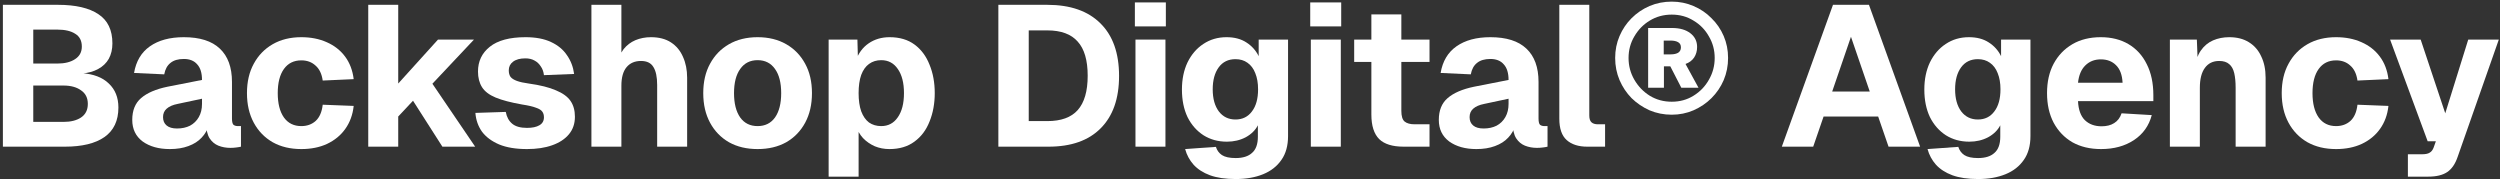
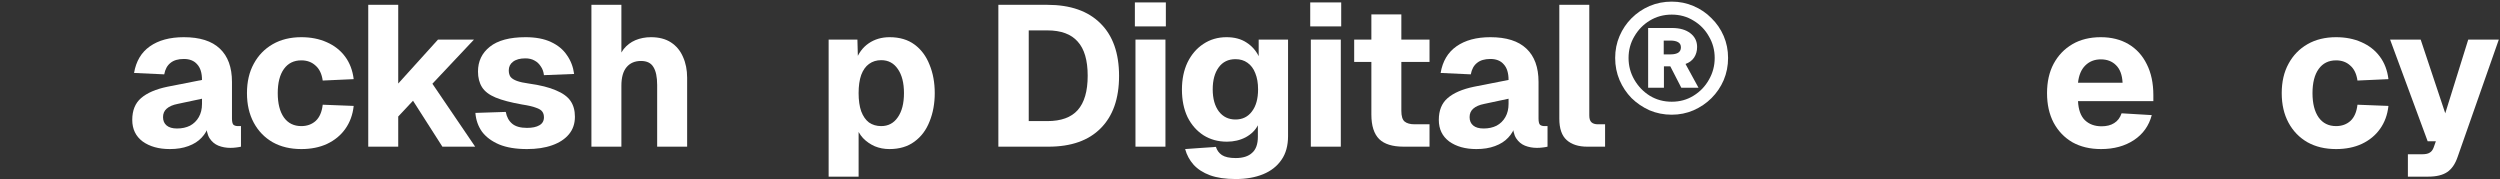
<svg xmlns="http://www.w3.org/2000/svg" width="613" height="44" viewBox="0 0 613 44" fill="none">
  <rect x="0" y="0" width="613" height="44" fill="#333333" stroke="none" />
  <path d="M590.414 43.311V37.824H593.893C594.742 37.824 595.363 37.694 595.755 37.432C596.18 37.204 596.506 36.779 596.735 36.159L597.274 34.64H595.265L586.053 9.706H593.55L599.577 27.782L605.212 9.706H612.709L602.615 38.461C602.027 40.192 601.178 41.433 600.067 42.184C598.956 42.935 597.405 43.311 595.412 43.311H590.414Z" fill="white" />
  <path d="M572.806 36.551C570.127 36.551 567.791 35.996 565.799 34.886C563.806 33.742 562.254 32.142 561.144 30.085C560.033 28.027 559.478 25.611 559.478 22.835C559.478 20.059 560.033 17.659 561.144 15.634C562.254 13.576 563.806 11.976 565.799 10.833C567.791 9.69 570.127 9.119 572.806 9.119C575.125 9.119 577.2 9.527 579.029 10.343C580.891 11.16 582.394 12.335 583.537 13.87C584.68 15.405 585.383 17.25 585.644 19.406L578.049 19.749C577.82 18.116 577.232 16.891 576.285 16.075C575.37 15.226 574.211 14.801 572.806 14.801C570.976 14.801 569.555 15.503 568.543 16.907C567.53 18.312 567.024 20.288 567.024 22.835C567.024 25.382 567.53 27.374 568.543 28.811C569.555 30.215 570.976 30.918 572.806 30.918C574.211 30.918 575.387 30.493 576.334 29.644C577.281 28.762 577.853 27.44 578.049 25.676L585.644 25.97C585.415 28.125 584.729 30.003 583.586 31.604C582.475 33.171 580.989 34.396 579.127 35.278C577.298 36.127 575.191 36.551 572.806 36.551Z" fill="white" />
-   <path d="M532.055 35.963V9.706H538.67L538.964 17.397L538.033 17.152C538.295 15.193 538.817 13.625 539.601 12.45C540.418 11.274 541.431 10.425 542.639 9.902C543.848 9.38 545.171 9.119 546.609 9.119C548.503 9.119 550.104 9.527 551.411 10.343C552.75 11.16 553.763 12.319 554.449 13.821C555.167 15.291 555.527 17.038 555.527 19.063V35.963H548.177V21.512C548.177 20.108 548.062 18.916 547.834 17.936C547.605 16.956 547.197 16.222 546.609 15.732C546.02 15.209 545.204 14.948 544.158 14.948C542.623 14.948 541.447 15.52 540.63 16.663C539.814 17.773 539.405 19.39 539.405 21.512V35.963H532.055Z" fill="white" />
  <path d="M515.163 36.551C512.485 36.551 510.149 35.996 508.156 34.886C506.196 33.742 504.661 32.142 503.55 30.085C502.472 28.027 501.933 25.611 501.933 22.835C501.933 20.059 502.472 17.659 503.55 15.634C504.661 13.576 506.196 11.976 508.156 10.833C510.116 9.69 512.436 9.119 515.114 9.119C517.728 9.119 519.998 9.69 521.926 10.833C523.853 11.976 525.339 13.609 526.385 15.732C527.463 17.855 528.002 20.386 528.002 23.325V24.794H509.528C509.626 26.884 510.182 28.436 511.194 29.448C512.24 30.46 513.612 30.967 515.31 30.967C516.552 30.967 517.581 30.705 518.398 30.183C519.247 29.66 519.851 28.86 520.211 27.782L527.61 28.223C526.924 30.836 525.47 32.877 523.249 34.347C521.027 35.816 518.332 36.551 515.163 36.551ZM509.528 20.288H520.456C520.358 18.361 519.819 16.924 518.839 15.977C517.891 15.03 516.65 14.556 515.114 14.556C513.579 14.556 512.305 15.062 511.292 16.075C510.312 17.055 509.724 18.459 509.528 20.288Z" fill="white" />
-   <path d="M485.027 43.899C482.512 43.899 480.405 43.589 478.706 42.968C477.04 42.348 475.701 41.482 474.688 40.372C473.708 39.262 473.022 37.988 472.63 36.551L480.176 36.012C480.438 36.861 480.928 37.531 481.646 38.021C482.398 38.511 483.525 38.755 485.027 38.755C486.792 38.755 488.131 38.331 489.046 37.482C489.993 36.665 490.467 35.343 490.467 33.514V30.722C489.846 31.93 488.85 32.91 487.478 33.661C486.106 34.379 484.57 34.739 482.871 34.739C480.715 34.739 478.804 34.216 477.138 33.171C475.472 32.093 474.166 30.607 473.218 28.713C472.304 26.787 471.846 24.533 471.846 21.953C471.846 19.439 472.304 17.218 473.218 15.291C474.166 13.364 475.456 11.862 477.089 10.784C478.755 9.674 480.65 9.119 482.773 9.119C484.701 9.119 486.318 9.543 487.625 10.392C488.964 11.241 489.977 12.368 490.663 13.772V9.706H497.866V33.367C497.866 35.718 497.327 37.661 496.249 39.196C495.171 40.764 493.668 41.94 491.741 42.723C489.813 43.507 487.576 43.899 485.027 43.899ZM484.979 29.301C486.677 29.301 488.017 28.648 488.997 27.342C490.009 26.035 490.516 24.223 490.516 21.904C490.516 20.369 490.287 19.047 489.83 17.936C489.405 16.826 488.768 15.977 487.919 15.389C487.102 14.801 486.122 14.507 484.979 14.507C483.214 14.507 481.842 15.177 480.862 16.516C479.882 17.855 479.392 19.651 479.392 21.904C479.392 24.19 479.899 26.003 480.911 27.342C481.924 28.648 483.28 29.301 484.979 29.301Z" fill="white" />
-   <path d="M436.904 35.964L449.448 1.183H458.268L470.813 35.964H463.07L460.522 28.567H447.145L444.597 35.964H436.904ZM449.252 22.443H458.464L453.858 9.021L449.252 22.443Z" fill="white" />
  <path d="M409.906 28.125C407.979 28.125 406.166 27.766 404.467 27.048C402.801 26.297 401.331 25.3 400.057 24.059C398.816 22.786 397.836 21.316 397.117 19.651C396.398 17.952 396.039 16.14 396.039 14.213C396.039 12.286 396.398 10.49 397.117 8.825C397.836 7.159 398.816 5.706 400.057 4.465C401.331 3.191 402.801 2.195 404.467 1.477C406.166 0.758 407.979 0.399 409.906 0.399C411.801 0.399 413.581 0.758 415.248 1.477C416.946 2.195 418.416 3.191 419.658 4.465C420.932 5.706 421.928 7.159 422.647 8.825C423.365 10.49 423.725 12.286 423.725 14.213C423.725 16.14 423.365 17.952 422.647 19.651C421.928 21.316 420.932 22.786 419.658 24.059C418.416 25.3 416.946 26.297 415.248 27.048C413.581 27.766 411.801 28.125 409.906 28.125ZM409.906 24.941C411.899 24.941 413.679 24.451 415.248 23.472C416.848 22.492 418.106 21.186 419.021 19.553C419.968 17.92 420.442 16.14 420.442 14.213C420.442 12.286 419.968 10.523 419.021 8.923C418.106 7.29 416.848 6 415.248 5.053C413.679 4.073 411.899 3.583 409.906 3.583C407.914 3.583 406.117 4.073 404.516 5.053C402.948 6 401.691 7.29 400.743 8.923C399.796 10.523 399.322 12.286 399.322 14.213C399.322 16.14 399.796 17.92 400.743 19.553C401.691 21.186 402.948 22.492 404.516 23.472C406.117 24.451 407.914 24.941 409.906 24.941ZM404.124 21.512V6.865H410.004C411.866 6.865 413.353 7.29 414.464 8.139C415.574 8.988 416.13 10.115 416.13 11.519C416.13 12.499 415.885 13.364 415.395 14.115C414.905 14.834 414.202 15.356 413.287 15.683L416.473 21.512H412.258L409.563 16.271H407.995V21.512H404.124ZM407.946 13.331H409.661C410.413 13.331 411.017 13.201 411.474 12.94C411.932 12.646 412.16 12.205 412.16 11.617C412.16 11.029 411.932 10.604 411.474 10.343C411.017 10.082 410.413 9.951 409.661 9.951H407.946V13.331Z" fill="white" />
  <path d="M389.204 35.964C387.048 35.964 385.365 35.425 384.157 34.347C382.948 33.269 382.344 31.522 382.344 29.105V1.183H389.694V28.322C389.694 29.105 389.874 29.661 390.233 29.987C390.592 30.314 391.115 30.477 391.801 30.477H393.565V35.964H389.204Z" fill="white" />
  <path d="M362.01 36.551C359.299 36.551 357.077 35.931 355.346 34.69C353.647 33.416 352.798 31.652 352.798 29.399C352.798 27.08 353.517 25.3 354.954 24.059C356.424 22.786 358.58 21.855 361.422 21.267L369.899 19.602C369.899 17.904 369.507 16.63 368.723 15.781C367.972 14.899 366.878 14.458 365.44 14.458C364.035 14.458 362.941 14.785 362.157 15.438C361.373 16.058 360.867 16.989 360.638 18.23L353.239 17.887C353.729 15.013 355.019 12.842 357.11 11.372C359.233 9.87 362.01 9.119 365.44 9.119C369.36 9.119 372.3 10.049 374.26 11.911C376.253 13.772 377.249 16.499 377.249 20.092V29.056C377.249 29.807 377.364 30.314 377.592 30.575C377.854 30.803 378.229 30.918 378.719 30.918H379.455V35.963C379.226 36.029 378.85 36.094 378.327 36.159C377.837 36.224 377.347 36.257 376.857 36.257C375.812 36.257 374.832 36.078 373.917 35.718C373.035 35.359 372.317 34.755 371.761 33.906C371.206 33.024 370.928 31.783 370.928 30.183L371.565 30.673C371.239 31.848 370.651 32.877 369.801 33.759C368.985 34.641 367.907 35.326 366.567 35.816C365.26 36.306 363.741 36.551 362.01 36.551ZM363.774 31.506C364.983 31.506 366.044 31.277 366.959 30.82C367.874 30.33 368.593 29.628 369.115 28.713C369.638 27.799 369.899 26.721 369.899 25.48V24.206L363.921 25.48C362.745 25.709 361.847 26.101 361.226 26.656C360.638 27.178 360.344 27.864 360.344 28.713C360.344 29.595 360.638 30.281 361.226 30.771C361.814 31.261 362.663 31.506 363.774 31.506Z" fill="white" />
  <path d="M344.149 35.962C341.437 35.962 339.445 35.342 338.171 34.101C336.897 32.827 336.26 30.819 336.26 28.076V3.533H343.61V27.194C343.61 28.467 343.871 29.333 344.394 29.79C344.949 30.247 345.766 30.476 346.844 30.476H350.519V35.962H344.149ZM332.045 15.192V9.706H350.519V15.192H332.045Z" fill="white" />
  <path d="M321.415 35.962V9.706H328.765V35.962H321.415ZM321.268 6.473V0.594H328.863V6.473H321.268Z" fill="white" />
  <path d="M302.992 43.899C300.476 43.899 298.369 43.589 296.671 42.968C295.005 42.348 293.665 41.482 292.653 40.372C291.673 39.262 290.987 37.988 290.595 36.551L298.141 36.012C298.402 36.861 298.892 37.531 299.611 38.021C300.362 38.511 301.489 38.755 302.992 38.755C304.756 38.755 306.095 38.331 307.01 37.482C307.957 36.665 308.431 35.343 308.431 33.514V30.722C307.81 31.93 306.814 32.91 305.442 33.661C304.07 34.379 302.535 34.739 300.836 34.739C298.68 34.739 296.769 34.216 295.103 33.171C293.437 32.093 292.13 30.607 291.183 28.713C290.268 26.787 289.811 24.533 289.811 21.953C289.811 19.439 290.268 17.218 291.183 15.291C292.13 13.364 293.42 11.862 295.054 10.784C296.72 9.674 298.614 9.119 300.738 9.119C302.665 9.119 304.282 9.543 305.589 10.392C306.928 11.241 307.941 12.368 308.627 13.772V9.706H315.83V33.367C315.83 35.718 315.291 37.661 314.213 39.196C313.135 40.764 311.632 41.94 309.705 42.723C307.778 43.507 305.54 43.899 302.992 43.899ZM302.943 29.301C304.642 29.301 305.981 28.648 306.961 27.342C307.974 26.035 308.48 24.223 308.48 21.904C308.48 20.369 308.251 19.047 307.794 17.936C307.369 16.826 306.732 15.977 305.883 15.389C305.066 14.801 304.086 14.507 302.943 14.507C301.179 14.507 299.807 15.177 298.827 16.516C297.847 17.855 297.357 19.651 297.357 21.904C297.357 24.19 297.863 26.003 298.876 27.342C299.888 28.648 301.244 29.301 302.943 29.301Z" fill="white" />
  <path d="M278.418 35.962V9.706H285.768V35.962H278.418ZM278.271 6.473V0.594H285.866V6.473H278.271Z" fill="white" />
  <path d="M244.798 35.964V1.183H256.803C262.455 1.183 266.799 2.702 269.837 5.739C272.876 8.743 274.395 13.038 274.395 18.622C274.395 24.174 272.892 28.452 269.886 31.457C266.914 34.461 262.651 35.964 257.097 35.964H244.798ZM252.246 29.693H256.803C260.168 29.693 262.651 28.795 264.251 26.999C265.885 25.17 266.701 22.362 266.701 18.573C266.701 14.785 265.885 11.993 264.251 10.197C262.651 8.368 260.168 7.453 256.803 7.453H252.246V29.693Z" fill="white" />
  <path d="M203.181 43.311V9.706H210.237L210.384 15.242L209.796 14.997C210.449 13.103 211.511 11.65 212.981 10.637C214.451 9.625 216.166 9.119 218.126 9.119C220.576 9.119 222.618 9.723 224.251 10.931C225.885 12.139 227.11 13.789 227.926 15.879C228.776 17.936 229.2 20.255 229.2 22.835C229.2 25.382 228.776 27.701 227.926 29.791C227.11 31.881 225.868 33.53 224.202 34.739C222.569 35.947 220.527 36.551 218.077 36.551C216.803 36.551 215.611 36.322 214.5 35.865C213.389 35.375 212.426 34.706 211.609 33.857C210.825 33.008 210.253 31.995 209.894 30.82L210.531 30.428V43.311H203.181ZM216.068 30.918C217.799 30.918 219.155 30.199 220.135 28.762C221.148 27.325 221.654 25.349 221.654 22.835C221.654 20.32 221.148 18.344 220.135 16.907C219.155 15.471 217.799 14.752 216.068 14.752C214.925 14.752 213.928 15.062 213.079 15.683C212.262 16.271 211.625 17.169 211.168 18.377C210.743 19.585 210.531 21.071 210.531 22.835C210.531 24.598 210.743 26.084 211.168 27.293C211.625 28.501 212.262 29.415 213.079 30.036C213.928 30.624 214.925 30.918 216.068 30.918Z" fill="white" />
-   <path d="M185.765 36.551C183.087 36.551 180.751 35.996 178.758 34.886C176.765 33.742 175.214 32.142 174.103 30.085C172.992 28.027 172.437 25.611 172.437 22.835C172.437 20.059 172.992 17.659 174.103 15.634C175.214 13.576 176.765 11.976 178.758 10.833C180.751 9.69 183.087 9.119 185.765 9.119C188.444 9.119 190.78 9.69 192.773 10.833C194.765 11.976 196.317 13.576 197.428 15.634C198.538 17.659 199.094 20.059 199.094 22.835C199.094 25.611 198.538 28.027 197.428 30.085C196.317 32.142 194.765 33.742 192.773 34.886C190.78 35.996 188.444 36.551 185.765 36.551ZM185.765 30.918C187.595 30.918 189.016 30.215 190.028 28.811C191.041 27.374 191.547 25.382 191.547 22.835C191.547 20.288 191.041 18.312 190.028 16.907C189.016 15.471 187.595 14.752 185.765 14.752C183.936 14.752 182.515 15.471 181.502 16.907C180.49 18.312 179.983 20.288 179.983 22.835C179.983 25.382 180.49 27.374 181.502 28.811C182.515 30.215 183.936 30.918 185.765 30.918Z" fill="white" />
  <path d="M145.015 35.964V1.183H152.365V15.83H151.385C151.646 14.295 152.152 13.038 152.904 12.058C153.688 11.078 154.652 10.344 155.795 9.854C156.971 9.364 158.245 9.119 159.617 9.119C161.577 9.119 163.21 9.543 164.517 10.393C165.824 11.242 166.804 12.417 167.457 13.92C168.143 15.422 168.486 17.136 168.486 19.063V35.964H161.136V20.827C161.136 18.867 160.826 17.398 160.205 16.418C159.617 15.438 158.604 14.948 157.167 14.948C155.664 14.948 154.488 15.454 153.639 16.467C152.789 17.479 152.365 18.998 152.365 21.023V35.964H145.015Z" fill="white" />
  <path d="M129.21 36.551C126.498 36.551 124.228 36.175 122.399 35.424C120.569 34.641 119.164 33.596 118.184 32.289C117.237 30.95 116.698 29.415 116.567 27.684L124.016 27.44C124.244 28.681 124.767 29.644 125.584 30.33C126.4 31.016 127.609 31.358 129.21 31.358C130.516 31.358 131.529 31.146 132.248 30.722C132.999 30.297 133.375 29.644 133.375 28.762C133.375 28.207 133.244 27.75 132.983 27.391C132.721 26.999 132.199 26.672 131.415 26.411C130.663 26.117 129.536 25.856 128.034 25.627C125.257 25.137 123.085 24.566 121.517 23.913C119.948 23.259 118.838 22.41 118.184 21.365C117.531 20.32 117.204 19.047 117.204 17.544C117.204 15.03 118.168 13.005 120.095 11.47C122.056 9.902 124.979 9.119 128.867 9.119C131.349 9.119 133.424 9.511 135.09 10.294C136.789 11.078 138.095 12.156 139.01 13.527C139.957 14.866 140.545 16.401 140.774 18.132L133.375 18.426C133.277 17.577 133.015 16.858 132.591 16.271C132.199 15.65 131.692 15.177 131.072 14.85C130.451 14.491 129.7 14.311 128.818 14.311C127.511 14.311 126.498 14.589 125.78 15.144C125.094 15.666 124.751 16.369 124.751 17.25C124.751 17.904 124.898 18.442 125.192 18.867C125.518 19.259 126.041 19.585 126.76 19.847C127.478 20.108 128.442 20.32 129.651 20.483C132.46 20.875 134.681 21.431 136.315 22.149C137.981 22.835 139.173 23.7 139.892 24.745C140.611 25.79 140.97 27.08 140.97 28.615C140.97 30.314 140.48 31.75 139.5 32.926C138.52 34.102 137.148 35 135.384 35.62C133.652 36.241 131.594 36.551 129.21 36.551Z" fill="white" />
  <path d="M90.293 35.964V1.183H97.644V20.484L107.395 9.707H116.215L106.023 20.533L116.509 35.964H108.473L101.27 24.697L97.644 28.567V35.964H90.293Z" fill="white" />
  <path d="M73.885 36.551C71.206 36.551 68.87 35.996 66.877 34.886C64.885 33.742 63.333 32.142 62.222 30.085C61.111 28.027 60.556 25.611 60.556 22.835C60.556 20.059 61.111 17.659 62.222 15.634C63.333 13.576 64.885 11.976 66.877 10.833C68.87 9.69 71.206 9.119 73.885 9.119C76.204 9.119 78.278 9.527 80.108 10.343C81.97 11.16 83.472 12.335 84.616 13.87C85.759 15.405 86.461 17.25 86.723 19.406L79.128 19.749C78.899 18.116 78.311 16.891 77.364 16.075C76.449 15.226 75.289 14.801 73.885 14.801C72.055 14.801 70.634 15.503 69.621 16.907C68.609 18.312 68.102 20.288 68.102 22.835C68.102 25.382 68.609 27.374 69.621 28.811C70.634 30.215 72.055 30.918 73.885 30.918C75.289 30.918 76.465 30.493 77.413 29.644C78.36 28.762 78.932 27.44 79.128 25.676L86.723 25.97C86.494 28.125 85.808 30.003 84.665 31.604C83.554 33.171 82.068 34.396 80.206 35.278C78.376 36.127 76.269 36.551 73.885 36.551Z" fill="white" />
  <path d="M41.641 36.551C38.93 36.551 36.709 35.931 34.977 34.69C33.279 33.416 32.429 31.652 32.429 29.399C32.429 27.08 33.148 25.3 34.585 24.059C36.055 22.786 38.211 21.855 41.053 21.267L49.531 19.602C49.531 17.904 49.139 16.63 48.355 15.781C47.603 14.899 46.509 14.458 45.072 14.458C43.667 14.458 42.572 14.785 41.788 15.438C41.004 16.058 40.498 16.989 40.269 18.23L32.87 17.887C33.36 15.013 34.651 12.842 36.741 11.372C38.865 9.87 41.641 9.119 45.072 9.119C48.992 9.119 51.932 10.049 53.892 11.911C55.884 13.772 56.881 16.499 56.881 20.092V29.056C56.881 29.807 56.995 30.314 57.224 30.575C57.485 30.803 57.861 30.918 58.351 30.918H59.086V35.963C58.857 36.029 58.481 36.094 57.959 36.159C57.469 36.224 56.979 36.257 56.489 36.257C55.443 36.257 54.463 36.078 53.549 35.718C52.667 35.359 51.948 34.755 51.393 33.906C50.837 33.024 50.56 31.783 50.56 30.183L51.197 30.673C50.87 31.848 50.282 32.877 49.433 33.759C48.616 34.641 47.538 35.326 46.199 35.816C44.892 36.306 43.373 36.551 41.641 36.551ZM43.406 31.506C44.614 31.506 45.676 31.277 46.59 30.82C47.505 30.33 48.224 29.628 48.747 28.713C49.269 27.799 49.531 26.721 49.531 25.48V24.206L43.553 25.48C42.376 25.709 41.478 26.101 40.857 26.656C40.269 27.178 39.975 27.864 39.975 28.713C39.975 29.595 40.269 30.281 40.857 30.771C41.445 31.261 42.295 31.506 43.406 31.506Z" fill="white" />
-   <path d="M0.709 35.964V1.183H14.234C18.546 1.183 21.845 1.951 24.132 3.485C26.419 4.988 27.562 7.372 27.562 10.637C27.562 12.074 27.268 13.332 26.68 14.409C26.092 15.454 25.226 16.287 24.083 16.908C22.972 17.528 21.617 17.904 20.016 18.035V17.936C22.923 18.132 25.145 18.982 26.68 20.484C28.248 21.953 29.032 23.913 29.032 26.362C29.032 29.595 27.889 32.012 25.602 33.612C23.348 35.18 20.114 35.964 15.9 35.964H0.709ZM8.158 29.889H15.557C17.354 29.889 18.791 29.53 19.869 28.811C20.98 28.06 21.535 26.95 21.535 25.48C21.535 24.011 20.98 22.901 19.869 22.149C18.791 21.366 17.354 20.974 15.557 20.974H8.158V29.889ZM8.158 15.585H14.038C15.867 15.585 17.321 15.226 18.399 14.507C19.51 13.789 20.065 12.76 20.065 11.421C20.065 9.984 19.526 8.939 18.448 8.286C17.402 7.6 15.932 7.257 14.038 7.257H8.158V15.585Z" fill="white" />
</svg>